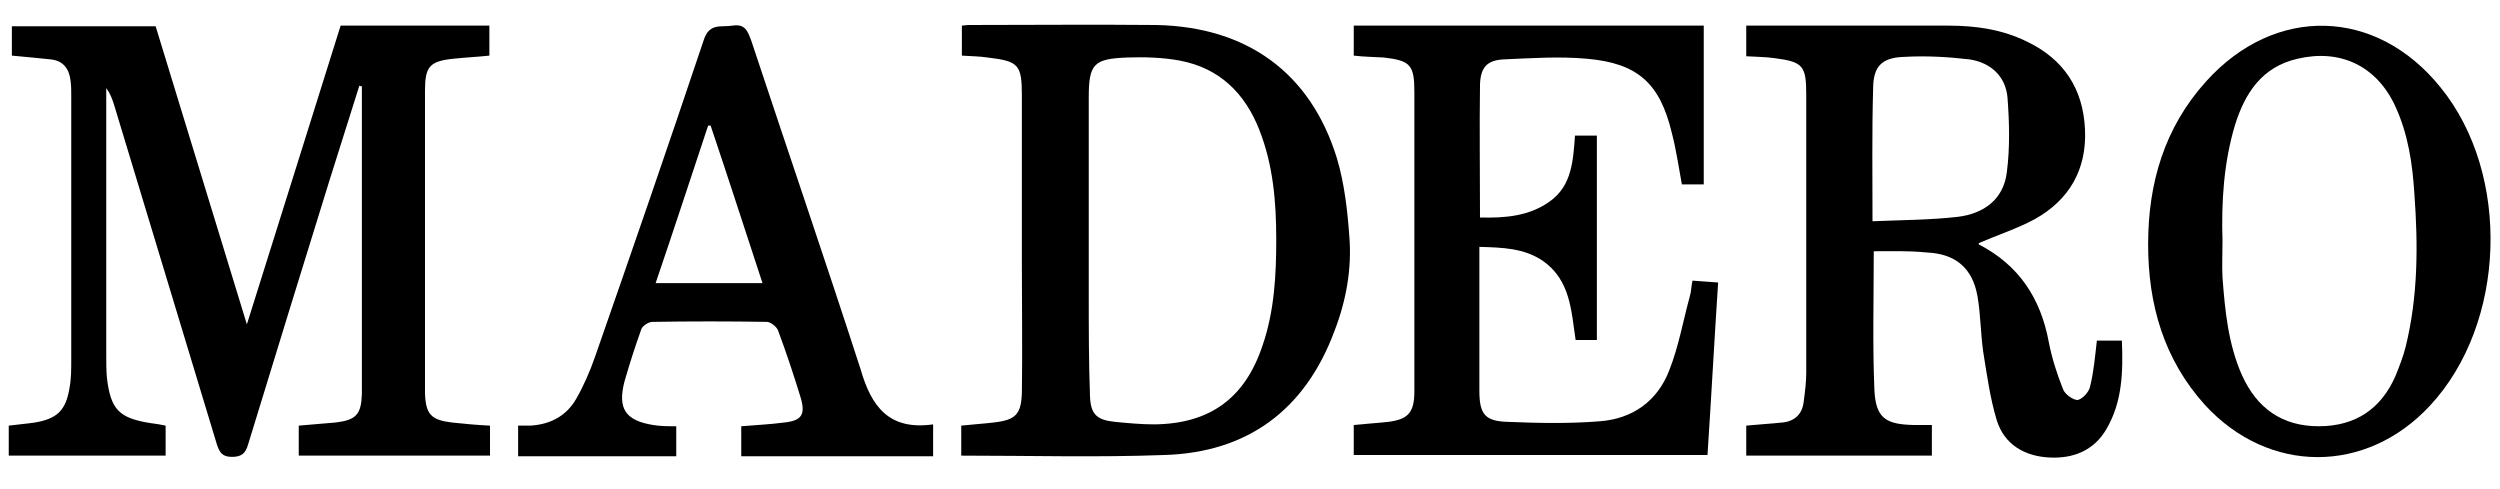
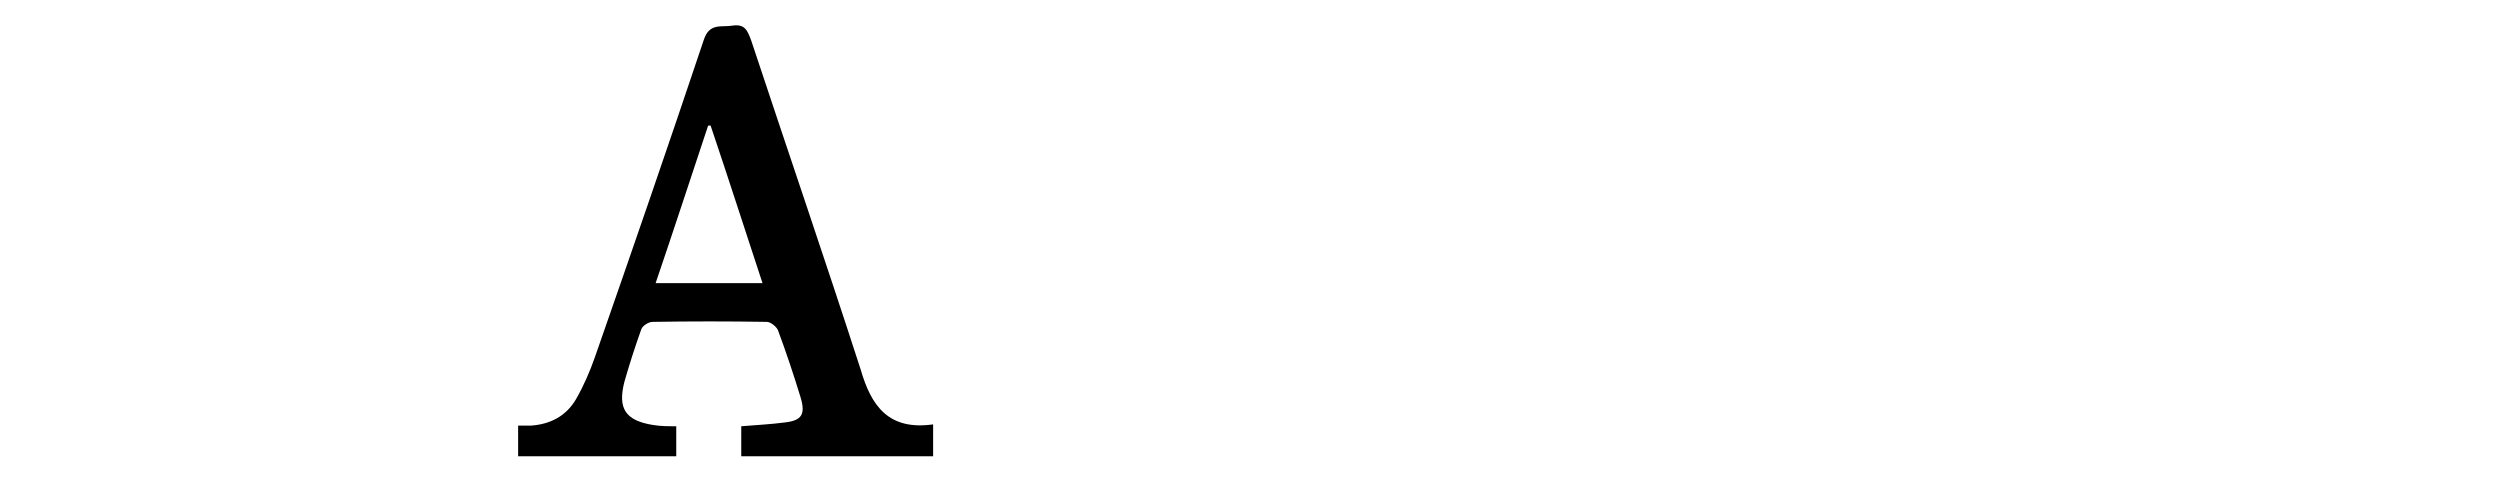
<svg xmlns="http://www.w3.org/2000/svg" version="1.1" id="Layer_1" x="0px" y="0px" viewBox="0 0 400 78.2" style="enable-background:new 0 0 400 78.2;" xml:space="preserve">
  <g>
-     <path d="M78.4,68.1c0,1.6,0,3.1,0,4.8c-10.2,0-20.3,0-30.6,0c0-1.6,0-3.1,0-4.8c2-0.2,3.9-0.3,5.9-0.5c3.3-0.4,4.1-1.3,4.2-4.6   c0-7.9,0-15.9,0-23.8c0-7.8,0-15.6,0-23.4c0-0.7,0-1.3,0-2c-0.1,0-0.3,0-0.4-0.1c-1.6,5-3.1,9.9-4.7,14.9   C48.4,42.8,44,57,39.7,71.1c-0.4,1.4-1,2-2.6,2c-1.6,0-2-0.8-2.4-2c-5.5-18.2-11-36.3-16.5-54.5c-0.3-0.9-0.6-1.7-1.2-2.5   c0,0.6,0,1.3,0,1.9c0,13.6,0,27.2,0,40.8c0,1.2,0,2.4,0.1,3.6c0.6,5.1,1.9,6.5,7,7.3c0.8,0.1,1.5,0.2,2.4,0.4c0,1.6,0,3.1,0,4.8   c-8.4,0-16.7,0-25.1,0c0-1.6,0-3.2,0-4.8c1.5-0.2,2.9-0.3,4.2-0.5c3.5-0.6,4.9-1.9,5.5-5.4c0.3-1.5,0.3-3.1,0.3-4.6   c0-14.1,0-28.2,0-42.3c0-0.8,0-1.5-0.1-2.3c-0.2-2-1.2-3.3-3.2-3.5C6.2,9.3,4.1,9.1,1.9,8.9c0-1.5,0-3.1,0-4.7c7.6,0,15.2,0,23,0   c4.8,15.7,9.6,31.4,14.6,47.7c5.1-16.3,10.1-32.1,15-47.8c8,0,15.8,0,23.8,0c0,1.6,0,3.1,0,4.8c-1.9,0.2-3.9,0.3-5.8,0.5   c-3.8,0.4-4.5,1.3-4.5,5.1c0,12.7,0,25.4,0,38.1c0,3.4,0,6.9,0,10.3c0.1,3.4,1,4.3,4.3,4.7C74.2,67.8,76.2,68,78.4,68.1z" />
-     <path d="M299.8,40.2c0,7.6-0.2,14.9,0.1,22.1c0.2,4.6,1.8,5.6,6.3,5.7c0.9,0,1.8,0,2.9,0c0,1.6,0,3.2,0,4.9c-9.9,0-19.7,0-29.7,0   c0-1.6,0-3.1,0-4.8c2-0.2,3.9-0.3,5.8-0.5c2-0.2,3.2-1.4,3.4-3.4c0.2-1.5,0.4-3.1,0.4-4.6c0-14.8,0-29.6,0-44.4   c0-4.7-0.5-5.3-5.1-5.9c-1.4-0.2-2.9-0.2-4.5-0.3c0-1.6,0-3.1,0-4.9c0.6,0,1.3,0,2,0c10.1,0,20.2,0,30.3,0c4.4,0,8.7,0.6,12.7,2.6   c5.8,2.8,8.9,7.5,9.2,14c0.3,6.4-2.5,11.3-8.1,14.4c-2.8,1.5-5.9,2.5-8.9,3.8c0-0.1,0,0.1,0,0.2c6.4,3.3,9.9,8.6,11.2,15.6   c0.5,2.6,1.3,5.1,2.3,7.6c0.3,0.8,1.6,1.7,2.3,1.7c0.7-0.1,1.8-1.2,2-2.1c0.6-2.4,0.8-4.8,1.1-7.4c1.2,0,2.5,0,4,0   c0.2,4.9,0.1,9.8-2.5,14.2c-2,3.4-5.3,4.7-9.1,4.5c-4-0.2-7.2-2.1-8.4-5.9c-1.1-3.6-1.6-7.4-2.2-11.1c-0.4-2.9-0.4-5.9-0.9-8.8   c-0.8-4.5-3.5-6.8-8.1-7C305.4,40.1,302.6,40.2,299.8,40.2z M299.6,35.4c4.7-0.2,9.2-0.2,13.6-0.7c4.2-0.5,7.4-2.8,7.9-7.2   c0.5-3.9,0.4-7.9,0.1-11.9c-0.3-3.4-2.7-5.6-6.1-6.1c-3.4-0.4-7-0.6-10.4-0.4c-3.6,0.1-5,1.5-5,5.1C299.5,21.1,299.6,28,299.6,35.4   z" />
-     <path d="M216.6,8.9c0-1.7,0-3.2,0-4.8c18.6,0,37.1,0,56,0c0,8.4,0,16.9,0,25.4c-0.9,0-2.2,0-3.5,0c-0.5-2.7-0.9-5.5-1.6-8.2   c-1.9-8-5.5-11.2-13.6-11.9c-4.4-0.4-8.8-0.1-13.2,0.1c-2.8,0.1-3.8,1.3-3.9,4c-0.1,7,0,14,0,21.3c4,0.1,7.9-0.2,11.2-2.6   c3.5-2.5,3.7-6.5,4-10.5c1.2,0,2.3,0,3.5,0c0,10.9,0,21.7,0,32.7c-1.1,0-2.2,0-3.4,0c-0.7-4.6-0.8-9.6-5.3-12.7   c-3-2-6.4-2.1-10.1-2.2c0,1.6,0,3,0,4.3c0,6.2,0,12.5,0,18.7c0,3.8,0.9,4.9,4.6,5c4.9,0.2,9.8,0.3,14.7-0.1   c5.2-0.4,9.2-3.2,11.1-8.2c1.5-3.8,2.2-7.9,3.3-11.9c0.2-0.7,0.2-1.5,0.4-2.4c1.4,0.1,2.6,0.2,4.1,0.3c-0.6,9.2-1.1,18.4-1.7,27.6   c-19,0-37.7,0-56.6,0c0-1.6,0-3.2,0-4.8c1.9-0.2,3.7-0.3,5.5-0.5c3.2-0.4,4.2-1.5,4.2-4.9c0-8.2,0-16.4,0-24.6c0-7.7,0-15.4,0-23.2   c0-4.4-0.6-5.1-4.9-5.6C219.8,9.1,218.3,9.1,216.6,8.9z" />
-     <path d="M153.8,72.9c0-1.6,0-3.1,0-4.8c1.8-0.2,3.5-0.3,5.2-0.5c3.5-0.4,4.4-1.3,4.5-4.8c0.1-6.7,0-13.5,0-20.2   c0-9.1,0-18.1,0-27.2c0-5.1-0.5-5.6-5.5-6.2c-1.3-0.2-2.6-0.2-4.1-0.3c0-1.6,0-3.2,0-4.8c0.3,0,0.7-0.1,1-0.1c10,0,20.1-0.1,30.1,0   c14.6,0.3,24.7,7.7,28.9,21.3c1.2,4,1.7,8.4,2,12.6c0.4,5.1-0.5,10.2-2.4,15.1c-4.7,12.6-13.9,19.4-27.2,19.8   C175.5,73.2,164.8,72.9,153.8,72.9z M174.2,38.2c0,3,0,6,0,9c0,5.4,0,10.8,0.2,16.2c0.1,2.9,1.1,3.8,4,4.1c2.1,0.2,4.2,0.4,6.3,0.4   c8.9-0.1,14.5-4.2,17.3-12.6c1.9-5.5,2.2-11.3,2.2-17c0-6-0.5-11.9-2.7-17.5c-2.3-5.9-6.4-9.9-12.7-11.1c-2.7-0.5-5.6-0.6-8.4-0.5   c-5.4,0.2-6.2,1-6.2,6.4C174.2,23.1,174.2,30.7,174.2,38.2z" />
-     <path d="M343.7,39.1c0-9.8,2.6-18.7,9.3-26.1c11-12.2,27.2-11.8,37.5,1c11.3,13.9,10.5,37.8-1.7,50.9c-10.2,11-25.8,11-36-0.1   C346.2,57.5,343.7,48.7,343.7,39.1z M355.6,38.5c0,2-0.1,3.9,0,5.9c0.4,5.3,0.9,10.6,3.1,15.6c2.4,5.3,6.4,8.2,12.3,8.2   c5.9,0,10-2.8,12.3-8.1c0.6-1.5,1.2-3,1.6-4.6c2-8.1,2-16.3,1.4-24.5c-0.3-4.8-1-9.6-3.1-14.1c-3-6.4-8.8-9.1-15.6-7.5   c-5.7,1.3-8.4,5.5-10,10.6C355.8,26,355.4,32.3,355.6,38.5z" />
    <path d="M149.3,67.9c0,1.9,0,3.4,0,5.1c-10.2,0-20.4,0-30.7,0c0-1.6,0-3.1,0-4.8c2.4-0.2,4.6-0.3,6.9-0.6c2.8-0.3,3.4-1.3,2.6-4   c-1.1-3.6-2.3-7.2-3.6-10.7c-0.2-0.6-1.2-1.4-1.8-1.4c-6.1-0.1-12.2-0.1-18.3,0c-0.6,0-1.6,0.6-1.8,1.2c-1,2.8-1.9,5.6-2.7,8.4   c-1.1,4.3,0.2,6.2,4.6,6.9c1.2,0.2,2.4,0.2,3.7,0.2c0,1.6,0,3.1,0,4.8c-8.4,0-16.8,0-25.3,0c0-1.5,0-3.1,0-4.9c0.7,0,1.4,0,2,0   c3.1-0.2,5.7-1.5,7.3-4.3c1.2-2.1,2.2-4.4,3-6.7c5.9-16.9,11.7-33.7,17.4-50.7c0.9-2.8,2.8-2,4.6-2.3c2-0.3,2.4,0.8,3,2.4   c5.8,17.5,11.8,35,17.5,52.6C139.4,65,142.2,68.9,149.3,67.9z M113.7,20.1c-0.1,0-0.3,0-0.4,0c-2.8,8.4-5.5,16.7-8.4,25.2   c5.8,0,11.3,0,17.1,0C119.2,36.8,116.5,28.4,113.7,20.1z" />
  </g>
</svg>